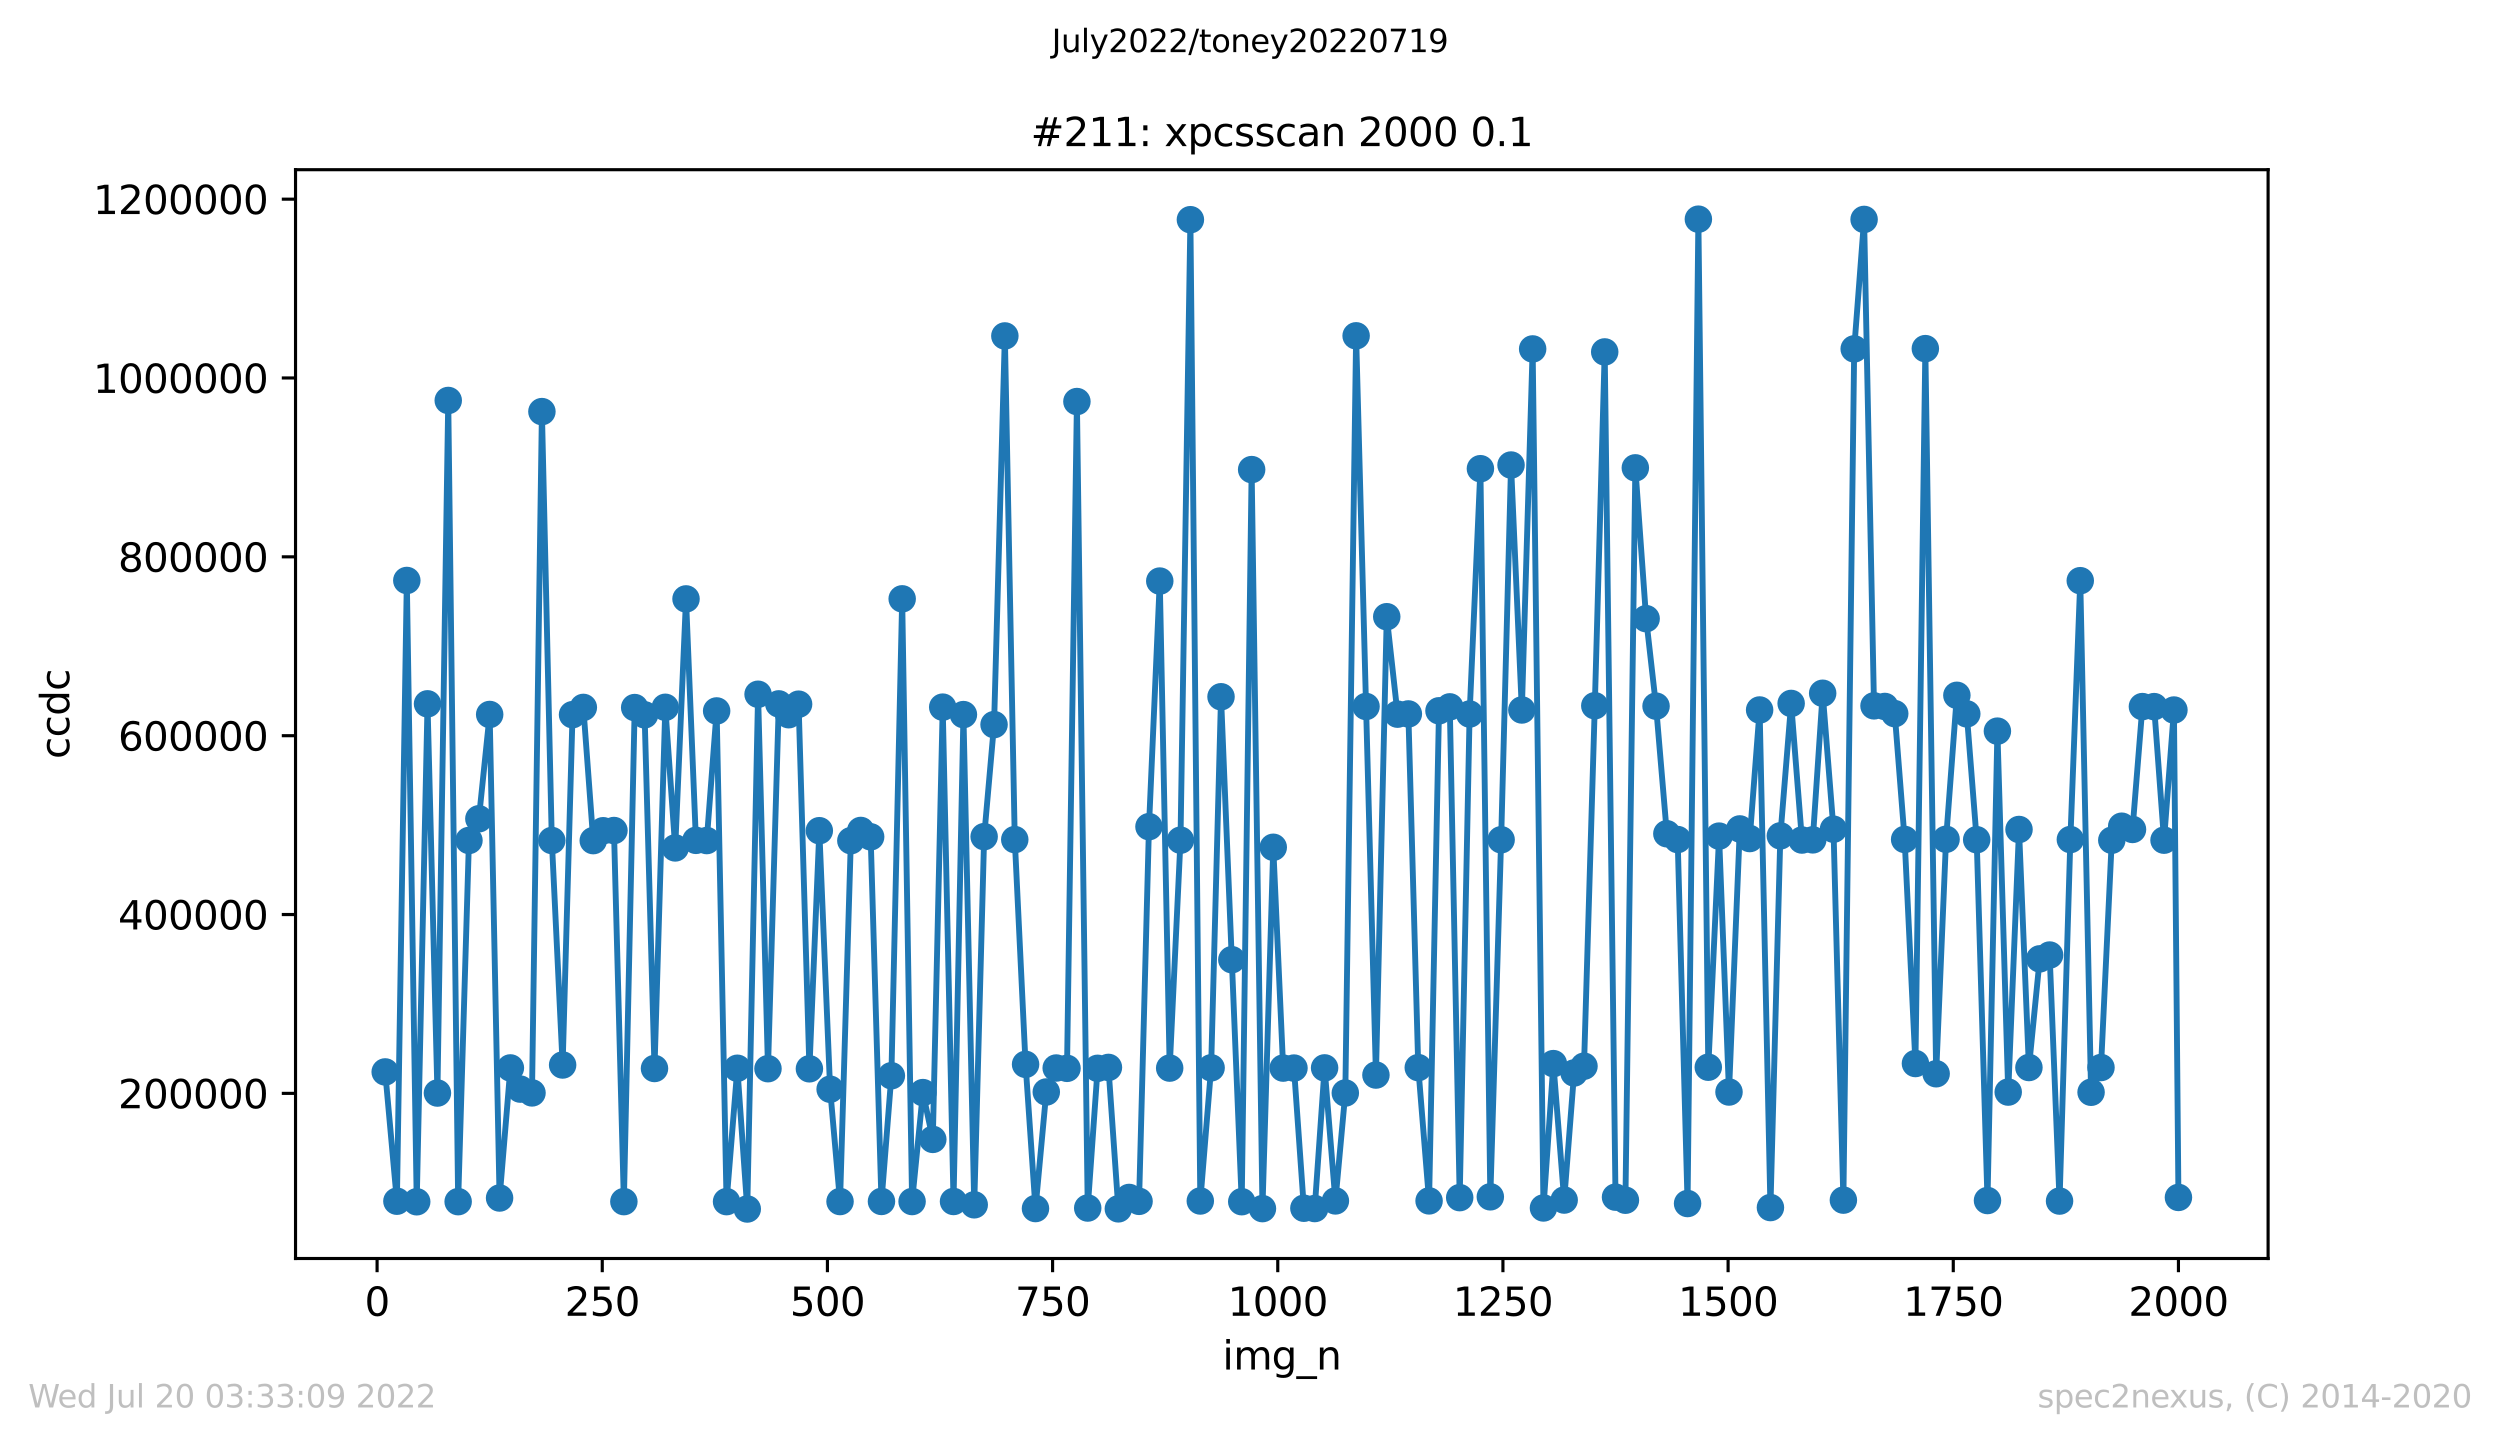
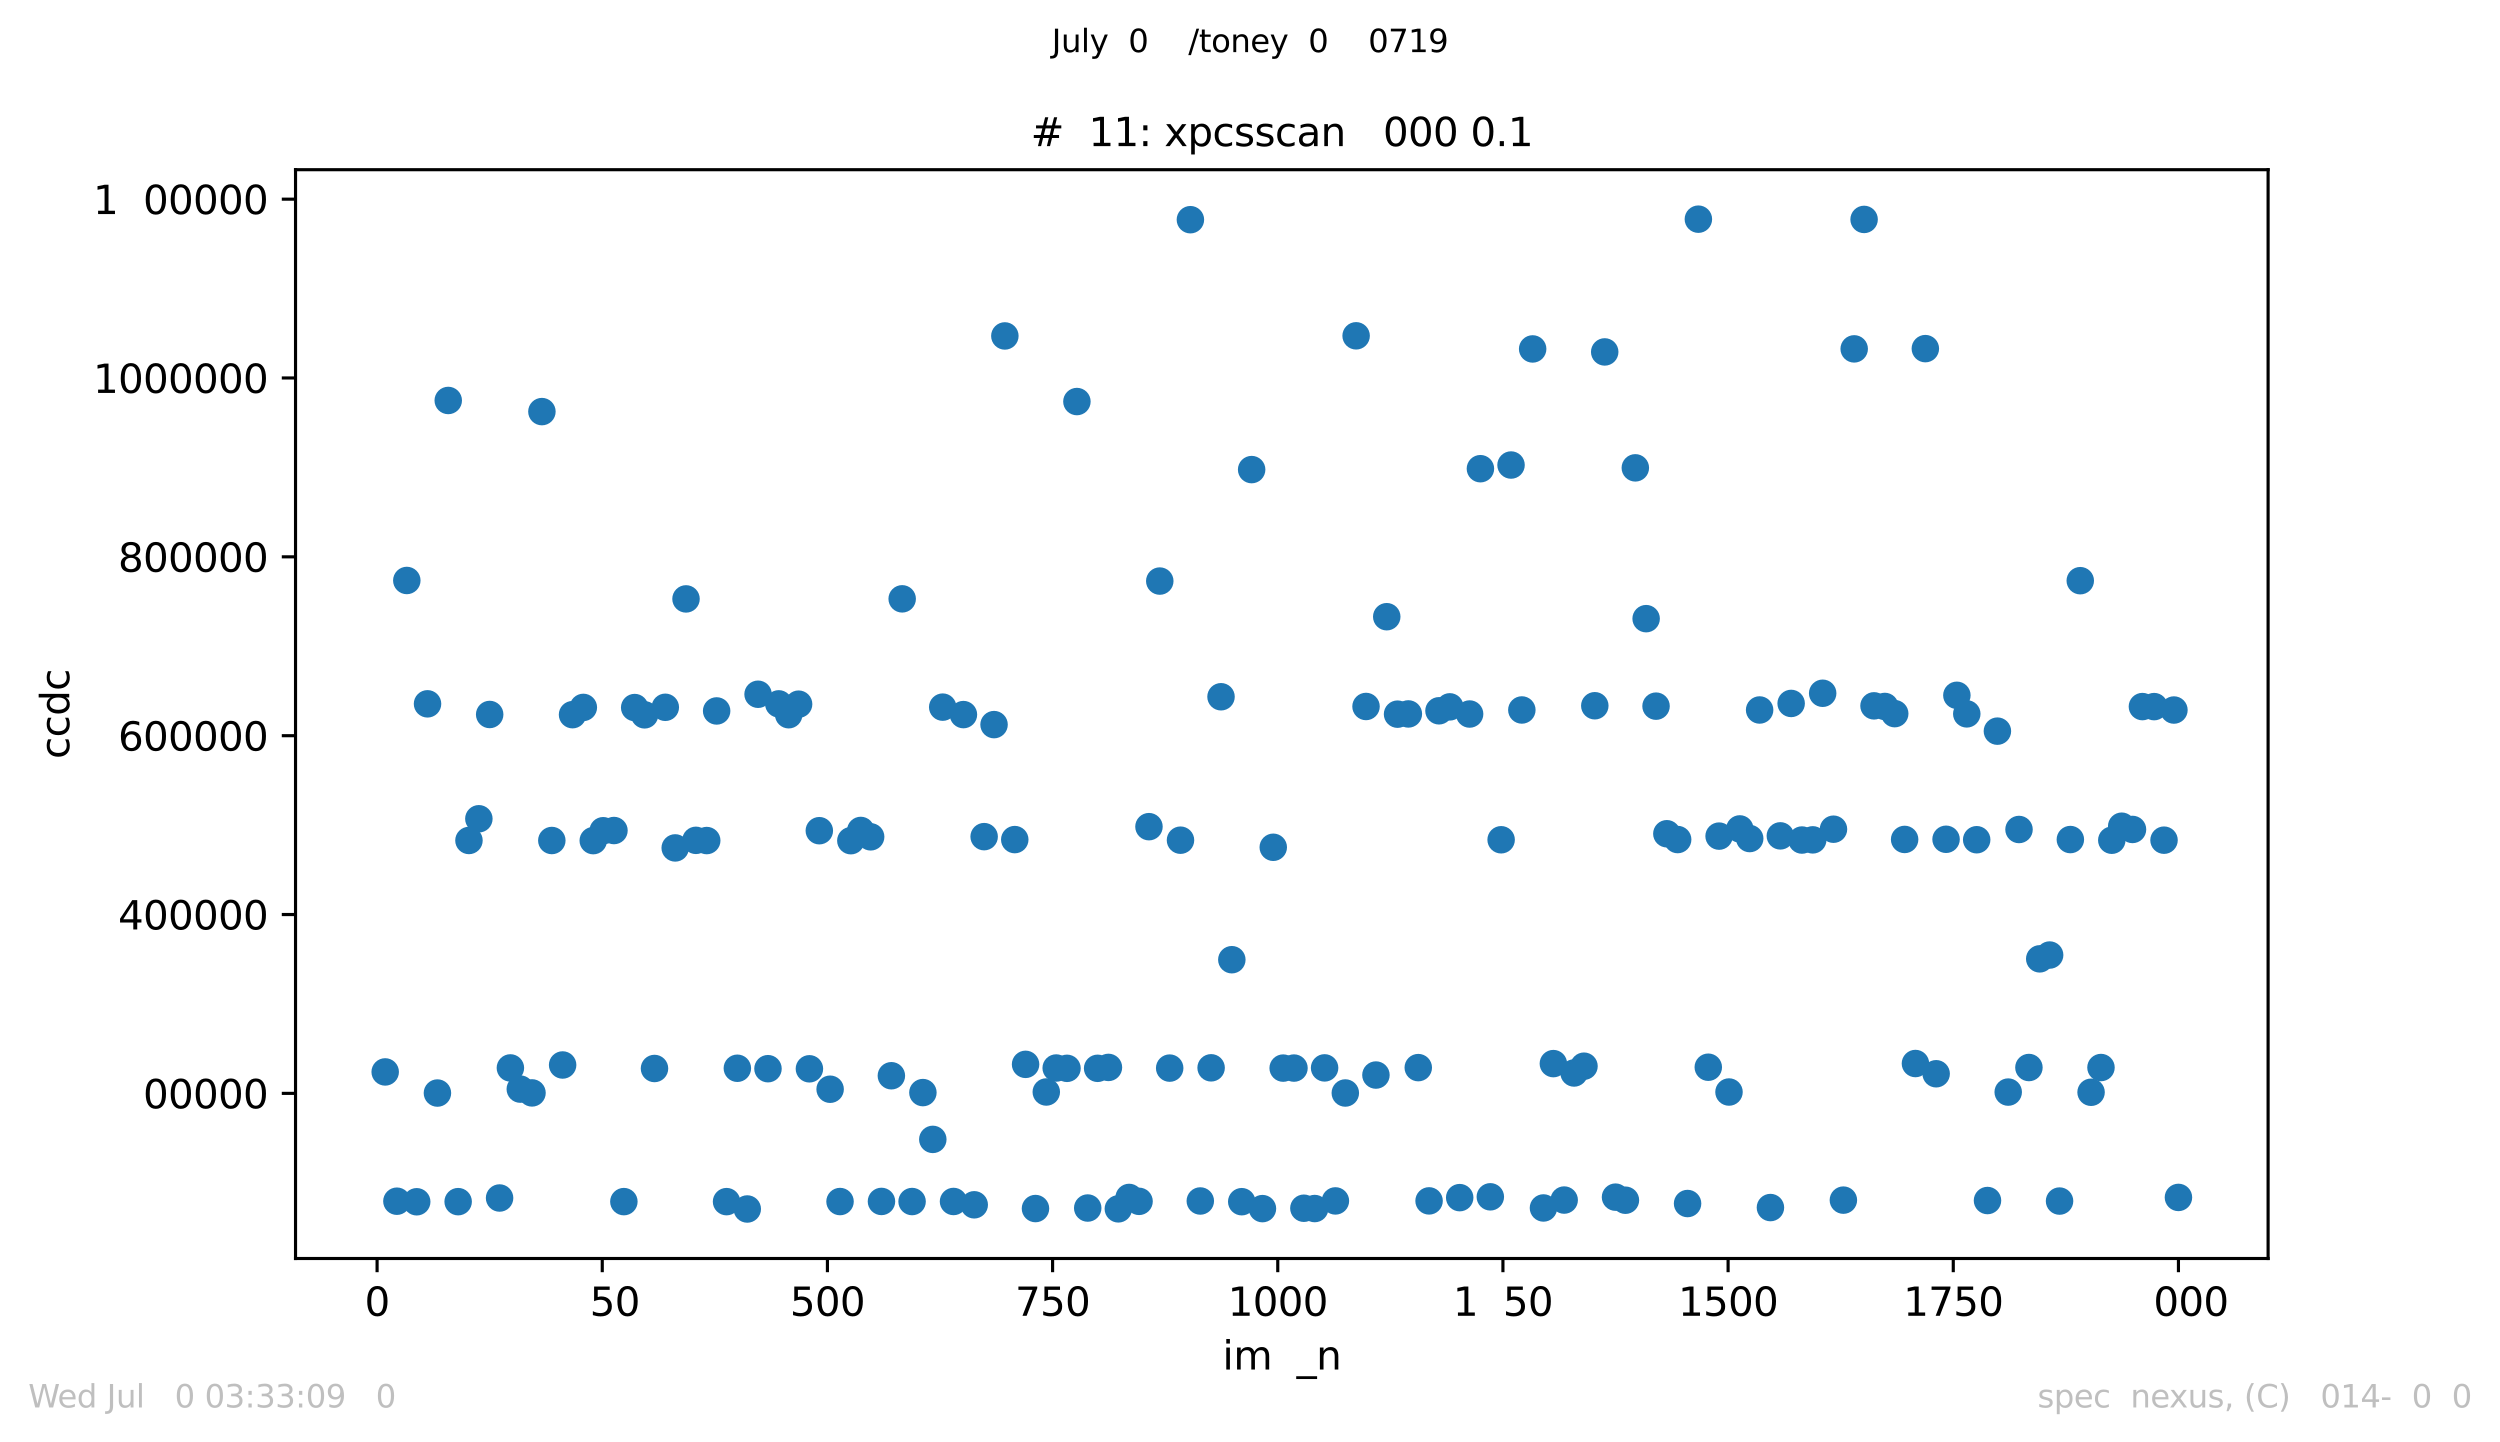
<svg xmlns="http://www.w3.org/2000/svg" xmlns:xlink="http://www.w3.org/1999/xlink" width="636.48pt" height="367.2pt" viewBox="0 0 636.48 367.2" version="1.1">
  <defs>
    <style type="text/css">*{stroke-linejoin: round; stroke-linecap: butt}</style>
  </defs>
  <g id="figure_1">
    <g id="patch_1">
-       <path d="M 0 367.2  L 636.48 367.2  L 636.48 0  L 0 0  z " style="fill: #ffffff" />
-     </g>
+       </g>
    <g id="axes_1">
      <g id="patch_2">
-         <path d="M 75.24 320.4  L 577.44 320.4  L 577.44 43.2  L 75.24 43.2  z " style="fill: #ffffff" />
-       </g>
+         </g>
      <g id="matplotlib.axis_1">
        <g id="xtick_1">
          <g id="line2d_1">
            <defs>
              <path id="m230d8fa3a0" d="M 0 0  L 0 3.5  " style="stroke: #000000; stroke-width: 0.8" />
            </defs>
            <g>
              <use xlink:href="#m230d8fa3a0" x="96.004" y="320.4" style="stroke: #000000; stroke-width: 0.8" />
            </g>
          </g>
          <g id="text_1">
            <g transform="translate(92.822 334.998)scale(0.1 -0.1)">
              <defs>
                <path id="DejaVuSans-30" d="M 2034 4250  Q 1547 4250 1301 3770  Q 1056 3291 1056 2328  Q 1056 1369 1301 889  Q 1547 409 2034 409  Q 2525 409 2770 889  Q 3016 1369 3016 2328  Q 3016 3291 2770 3770  Q 2525 4250 2034 4250  z M 2034 4750  Q 2819 4750 3233 4129  Q 3647 3509 3647 2328  Q 3647 1150 3233 529  Q 2819 -91 2034 -91  Q 1250 -91 836 529  Q 422 1150 422 2328  Q 422 3509 836 4129  Q 1250 4750 2034 4750  z " transform="scale(0.016)" />
              </defs>
              <use xlink:href="#DejaVuSans-30" />
            </g>
          </g>
        </g>
        <g id="xtick_2">
          <g id="line2d_2">
            <g>
              <use xlink:href="#m230d8fa3a0" x="153.33" y="320.4" style="stroke: #000000; stroke-width: 0.8" />
            </g>
          </g>
          <g id="text_2">
            <g transform="translate(143.786 334.998)scale(0.1 -0.1)">
              <defs>
-                 <path id="DejaVuSans-32" d="M 1228 531  L 3431 531  L 3431 0  L 469 0  L 469 531  Q 828 903 1448 1529  Q 2069 2156 2228 2338  Q 2531 2678 2651 2914  Q 2772 3150 2772 3378  Q 2772 3750 2511 3984  Q 2250 4219 1831 4219  Q 1534 4219 1204 4116  Q 875 4013 500 3803  L 500 4441  Q 881 4594 1212 4672  Q 1544 4750 1819 4750  Q 2544 4750 2975 4387  Q 3406 4025 3406 3419  Q 3406 3131 3298 2873  Q 3191 2616 2906 2266  Q 2828 2175 2409 1742  Q 1991 1309 1228 531  z " transform="scale(0.016)" />
                <path id="DejaVuSans-35" d="M 691 4666  L 3169 4666  L 3169 4134  L 1269 4134  L 1269 2991  Q 1406 3038 1543 3061  Q 1681 3084 1819 3084  Q 2600 3084 3056 2656  Q 3513 2228 3513 1497  Q 3513 744 3044 326  Q 2575 -91 1722 -91  Q 1428 -91 1123 -41  Q 819 9 494 109  L 494 744  Q 775 591 1075 516  Q 1375 441 1709 441  Q 2250 441 2565 725  Q 2881 1009 2881 1497  Q 2881 1984 2565 2268  Q 2250 2553 1709 2553  Q 1456 2553 1204 2497  Q 953 2441 691 2322  L 691 4666  z " transform="scale(0.016)" />
              </defs>
              <use xlink:href="#DejaVuSans-32" />
              <use xlink:href="#DejaVuSans-35" x="63.623" />
              <use xlink:href="#DejaVuSans-30" x="127.246" />
            </g>
          </g>
        </g>
        <g id="xtick_3">
          <g id="line2d_3">
            <g>
              <use xlink:href="#m230d8fa3a0" x="210.656" y="320.4" style="stroke: #000000; stroke-width: 0.8" />
            </g>
          </g>
          <g id="text_3">
            <g transform="translate(201.112 334.998)scale(0.1 -0.1)">
              <use xlink:href="#DejaVuSans-35" />
              <use xlink:href="#DejaVuSans-30" x="63.623" />
              <use xlink:href="#DejaVuSans-30" x="127.246" />
            </g>
          </g>
        </g>
        <g id="xtick_4">
          <g id="line2d_4">
            <g>
              <use xlink:href="#m230d8fa3a0" x="267.982" y="320.4" style="stroke: #000000; stroke-width: 0.8" />
            </g>
          </g>
          <g id="text_4">
            <g transform="translate(258.438 334.998)scale(0.1 -0.1)">
              <defs>
                <path id="DejaVuSans-37" d="M 525 4666  L 3525 4666  L 3525 4397  L 1831 0  L 1172 0  L 2766 4134  L 525 4134  L 525 4666  z " transform="scale(0.016)" />
              </defs>
              <use xlink:href="#DejaVuSans-37" />
              <use xlink:href="#DejaVuSans-35" x="63.623" />
              <use xlink:href="#DejaVuSans-30" x="127.246" />
            </g>
          </g>
        </g>
        <g id="xtick_5">
          <g id="line2d_5">
            <g>
              <use xlink:href="#m230d8fa3a0" x="325.308" y="320.4" style="stroke: #000000; stroke-width: 0.8" />
            </g>
          </g>
          <g id="text_5">
            <g transform="translate(312.583 334.998)scale(0.1 -0.1)">
              <defs>
                <path id="DejaVuSans-31" d="M 794 531  L 1825 531  L 1825 4091  L 703 3866  L 703 4441  L 1819 4666  L 2450 4666  L 2450 531  L 3481 531  L 3481 0  L 794 0  L 794 531  z " transform="scale(0.016)" />
              </defs>
              <use xlink:href="#DejaVuSans-31" />
              <use xlink:href="#DejaVuSans-30" x="63.623" />
              <use xlink:href="#DejaVuSans-30" x="127.246" />
              <use xlink:href="#DejaVuSans-30" x="190.869" />
            </g>
          </g>
        </g>
        <g id="xtick_6">
          <g id="line2d_6">
            <g>
              <use xlink:href="#m230d8fa3a0" x="382.634" y="320.4" style="stroke: #000000; stroke-width: 0.8" />
            </g>
          </g>
          <g id="text_6">
            <g transform="translate(369.909 334.998)scale(0.1 -0.1)">
              <use xlink:href="#DejaVuSans-31" />
              <use xlink:href="#DejaVuSans-32" x="63.623" />
              <use xlink:href="#DejaVuSans-35" x="127.246" />
              <use xlink:href="#DejaVuSans-30" x="190.869" />
            </g>
          </g>
        </g>
        <g id="xtick_7">
          <g id="line2d_7">
            <g>
              <use xlink:href="#m230d8fa3a0" x="439.96" y="320.4" style="stroke: #000000; stroke-width: 0.8" />
            </g>
          </g>
          <g id="text_7">
            <g transform="translate(427.235 334.998)scale(0.1 -0.1)">
              <use xlink:href="#DejaVuSans-31" />
              <use xlink:href="#DejaVuSans-35" x="63.623" />
              <use xlink:href="#DejaVuSans-30" x="127.246" />
              <use xlink:href="#DejaVuSans-30" x="190.869" />
            </g>
          </g>
        </g>
        <g id="xtick_8">
          <g id="line2d_8">
            <g>
              <use xlink:href="#m230d8fa3a0" x="497.287" y="320.4" style="stroke: #000000; stroke-width: 0.8" />
            </g>
          </g>
          <g id="text_8">
            <g transform="translate(484.562 334.998)scale(0.1 -0.1)">
              <use xlink:href="#DejaVuSans-31" />
              <use xlink:href="#DejaVuSans-37" x="63.623" />
              <use xlink:href="#DejaVuSans-35" x="127.246" />
              <use xlink:href="#DejaVuSans-30" x="190.869" />
            </g>
          </g>
        </g>
        <g id="xtick_9">
          <g id="line2d_9">
            <g>
              <use xlink:href="#m230d8fa3a0" x="554.613" y="320.4" style="stroke: #000000; stroke-width: 0.8" />
            </g>
          </g>
          <g id="text_9">
            <g transform="translate(541.888 334.998)scale(0.1 -0.1)">
              <use xlink:href="#DejaVuSans-32" />
              <use xlink:href="#DejaVuSans-30" x="63.623" />
              <use xlink:href="#DejaVuSans-30" x="127.246" />
              <use xlink:href="#DejaVuSans-30" x="190.869" />
            </g>
          </g>
        </g>
        <g id="text_10">
          <g transform="translate(311.238 348.677)scale(0.1 -0.1)">
            <defs>
              <path id="DejaVuSans-69" d="M 603 3500  L 1178 3500  L 1178 0  L 603 0  L 603 3500  z M 603 4863  L 1178 4863  L 1178 4134  L 603 4134  L 603 4863  z " transform="scale(0.016)" />
              <path id="DejaVuSans-6d" d="M 3328 2828  Q 3544 3216 3844 3400  Q 4144 3584 4550 3584  Q 5097 3584 5394 3201  Q 5691 2819 5691 2113  L 5691 0  L 5113 0  L 5113 2094  Q 5113 2597 4934 2840  Q 4756 3084 4391 3084  Q 3944 3084 3684 2787  Q 3425 2491 3425 1978  L 3425 0  L 2847 0  L 2847 2094  Q 2847 2600 2669 2842  Q 2491 3084 2119 3084  Q 1678 3084 1418 2786  Q 1159 2488 1159 1978  L 1159 0  L 581 0  L 581 3500  L 1159 3500  L 1159 2956  Q 1356 3278 1631 3431  Q 1906 3584 2284 3584  Q 2666 3584 2933 3390  Q 3200 3197 3328 2828  z " transform="scale(0.016)" />
-               <path id="DejaVuSans-67" d="M 2906 1791  Q 2906 2416 2648 2759  Q 2391 3103 1925 3103  Q 1463 3103 1205 2759  Q 947 2416 947 1791  Q 947 1169 1205 825  Q 1463 481 1925 481  Q 2391 481 2648 825  Q 2906 1169 2906 1791  z M 3481 434  Q 3481 -459 3084 -895  Q 2688 -1331 1869 -1331  Q 1566 -1331 1297 -1286  Q 1028 -1241 775 -1147  L 775 -588  Q 1028 -725 1275 -790  Q 1522 -856 1778 -856  Q 2344 -856 2625 -561  Q 2906 -266 2906 331  L 2906 616  Q 2728 306 2450 153  Q 2172 0 1784 0  Q 1141 0 747 490  Q 353 981 353 1791  Q 353 2603 747 3093  Q 1141 3584 1784 3584  Q 2172 3584 2450 3431  Q 2728 3278 2906 2969  L 2906 3500  L 3481 3500  L 3481 434  z " transform="scale(0.016)" />
              <path id="DejaVuSans-5f" d="M 3263 -1063  L 3263 -1509  L -63 -1509  L -63 -1063  L 3263 -1063  z " transform="scale(0.016)" />
              <path id="DejaVuSans-6e" d="M 3513 2113  L 3513 0  L 2938 0  L 2938 2094  Q 2938 2591 2744 2837  Q 2550 3084 2163 3084  Q 1697 3084 1428 2787  Q 1159 2491 1159 1978  L 1159 0  L 581 0  L 581 3500  L 1159 3500  L 1159 2956  Q 1366 3272 1645 3428  Q 1925 3584 2291 3584  Q 2894 3584 3203 3211  Q 3513 2838 3513 2113  z " transform="scale(0.016)" />
            </defs>
            <use xlink:href="#DejaVuSans-69" />
            <use xlink:href="#DejaVuSans-6d" x="27.783" />
            <use xlink:href="#DejaVuSans-67" x="125.195" />
            <use xlink:href="#DejaVuSans-5f" x="188.672" />
            <use xlink:href="#DejaVuSans-6e" x="238.672" />
          </g>
        </g>
      </g>
      <g id="matplotlib.axis_2">
        <g id="ytick_1">
          <g id="line2d_10">
            <defs>
              <path id="m2649141b1e" d="M 0 0  L -3.5 0  " style="stroke: #000000; stroke-width: 0.8" />
            </defs>
            <g>
              <use xlink:href="#m2649141b1e" x="75.24" y="278.364" style="stroke: #000000; stroke-width: 0.8" />
            </g>
          </g>
          <g id="text_11">
            <g transform="translate(30.065 282.163)scale(0.1 -0.1)">
              <use xlink:href="#DejaVuSans-32" />
              <use xlink:href="#DejaVuSans-30" x="63.623" />
              <use xlink:href="#DejaVuSans-30" x="127.246" />
              <use xlink:href="#DejaVuSans-30" x="190.869" />
              <use xlink:href="#DejaVuSans-30" x="254.492" />
              <use xlink:href="#DejaVuSans-30" x="318.115" />
            </g>
          </g>
        </g>
        <g id="ytick_2">
          <g id="line2d_11">
            <g>
              <use xlink:href="#m2649141b1e" x="75.24" y="232.832" style="stroke: #000000; stroke-width: 0.8" />
            </g>
          </g>
          <g id="text_12">
            <g transform="translate(30.065 236.631)scale(0.1 -0.1)">
              <defs>
                <path id="DejaVuSans-34" d="M 2419 4116  L 825 1625  L 2419 1625  L 2419 4116  z M 2253 4666  L 3047 4666  L 3047 1625  L 3713 1625  L 3713 1100  L 3047 1100  L 3047 0  L 2419 0  L 2419 1100  L 313 1100  L 313 1709  L 2253 4666  z " transform="scale(0.016)" />
              </defs>
              <use xlink:href="#DejaVuSans-34" />
              <use xlink:href="#DejaVuSans-30" x="63.623" />
              <use xlink:href="#DejaVuSans-30" x="127.246" />
              <use xlink:href="#DejaVuSans-30" x="190.869" />
              <use xlink:href="#DejaVuSans-30" x="254.492" />
              <use xlink:href="#DejaVuSans-30" x="318.115" />
            </g>
          </g>
        </g>
        <g id="ytick_3">
          <g id="line2d_12">
            <g>
              <use xlink:href="#m2649141b1e" x="75.24" y="187.299" style="stroke: #000000; stroke-width: 0.8" />
            </g>
          </g>
          <g id="text_13">
            <g transform="translate(30.065 191.099)scale(0.1 -0.1)">
              <defs>
                <path id="DejaVuSans-36" d="M 2113 2584  Q 1688 2584 1439 2293  Q 1191 2003 1191 1497  Q 1191 994 1439 701  Q 1688 409 2113 409  Q 2538 409 2786 701  Q 3034 994 3034 1497  Q 3034 2003 2786 2293  Q 2538 2584 2113 2584  z M 3366 4563  L 3366 3988  Q 3128 4100 2886 4159  Q 2644 4219 2406 4219  Q 1781 4219 1451 3797  Q 1122 3375 1075 2522  Q 1259 2794 1537 2939  Q 1816 3084 2150 3084  Q 2853 3084 3261 2657  Q 3669 2231 3669 1497  Q 3669 778 3244 343  Q 2819 -91 2113 -91  Q 1303 -91 875 529  Q 447 1150 447 2328  Q 447 3434 972 4092  Q 1497 4750 2381 4750  Q 2619 4750 2861 4703  Q 3103 4656 3366 4563  z " transform="scale(0.016)" />
              </defs>
              <use xlink:href="#DejaVuSans-36" />
              <use xlink:href="#DejaVuSans-30" x="63.623" />
              <use xlink:href="#DejaVuSans-30" x="127.246" />
              <use xlink:href="#DejaVuSans-30" x="190.869" />
              <use xlink:href="#DejaVuSans-30" x="254.492" />
              <use xlink:href="#DejaVuSans-30" x="318.115" />
            </g>
          </g>
        </g>
        <g id="ytick_4">
          <g id="line2d_13">
            <g>
              <use xlink:href="#m2649141b1e" x="75.24" y="141.767" style="stroke: #000000; stroke-width: 0.8" />
            </g>
          </g>
          <g id="text_14">
            <g transform="translate(30.065 145.567)scale(0.1 -0.1)">
              <defs>
                <path id="DejaVuSans-38" d="M 2034 2216  Q 1584 2216 1326 1975  Q 1069 1734 1069 1313  Q 1069 891 1326 650  Q 1584 409 2034 409  Q 2484 409 2743 651  Q 3003 894 3003 1313  Q 3003 1734 2745 1975  Q 2488 2216 2034 2216  z M 1403 2484  Q 997 2584 770 2862  Q 544 3141 544 3541  Q 544 4100 942 4425  Q 1341 4750 2034 4750  Q 2731 4750 3128 4425  Q 3525 4100 3525 3541  Q 3525 3141 3298 2862  Q 3072 2584 2669 2484  Q 3125 2378 3379 2068  Q 3634 1759 3634 1313  Q 3634 634 3220 271  Q 2806 -91 2034 -91  Q 1263 -91 848 271  Q 434 634 434 1313  Q 434 1759 690 2068  Q 947 2378 1403 2484  z M 1172 3481  Q 1172 3119 1398 2916  Q 1625 2713 2034 2713  Q 2441 2713 2670 2916  Q 2900 3119 2900 3481  Q 2900 3844 2670 4047  Q 2441 4250 2034 4250  Q 1625 4250 1398 4047  Q 1172 3844 1172 3481  z " transform="scale(0.016)" />
              </defs>
              <use xlink:href="#DejaVuSans-38" />
              <use xlink:href="#DejaVuSans-30" x="63.623" />
              <use xlink:href="#DejaVuSans-30" x="127.246" />
              <use xlink:href="#DejaVuSans-30" x="190.869" />
              <use xlink:href="#DejaVuSans-30" x="254.492" />
              <use xlink:href="#DejaVuSans-30" x="318.115" />
            </g>
          </g>
        </g>
        <g id="ytick_5">
          <g id="line2d_14">
            <g>
              <use xlink:href="#m2649141b1e" x="75.24" y="96.235" style="stroke: #000000; stroke-width: 0.8" />
            </g>
          </g>
          <g id="text_15">
            <g transform="translate(23.703 100.035)scale(0.1 -0.1)">
              <use xlink:href="#DejaVuSans-31" />
              <use xlink:href="#DejaVuSans-30" x="63.623" />
              <use xlink:href="#DejaVuSans-30" x="127.246" />
              <use xlink:href="#DejaVuSans-30" x="190.869" />
              <use xlink:href="#DejaVuSans-30" x="254.492" />
              <use xlink:href="#DejaVuSans-30" x="318.115" />
              <use xlink:href="#DejaVuSans-30" x="381.738" />
            </g>
          </g>
        </g>
        <g id="ytick_6">
          <g id="line2d_15">
            <g>
              <use xlink:href="#m2649141b1e" x="75.24" y="50.703" style="stroke: #000000; stroke-width: 0.8" />
            </g>
          </g>
          <g id="text_16">
            <g transform="translate(23.703 54.503)scale(0.1 -0.1)">
              <use xlink:href="#DejaVuSans-31" />
              <use xlink:href="#DejaVuSans-32" x="63.623" />
              <use xlink:href="#DejaVuSans-30" x="127.246" />
              <use xlink:href="#DejaVuSans-30" x="190.869" />
              <use xlink:href="#DejaVuSans-30" x="254.492" />
              <use xlink:href="#DejaVuSans-30" x="318.115" />
              <use xlink:href="#DejaVuSans-30" x="381.738" />
            </g>
          </g>
        </g>
        <g id="text_17">
          <g transform="translate(17.623 193.222)rotate(-90)scale(0.1 -0.1)">
            <defs>
              <path id="DejaVuSans-63" d="M 3122 3366  L 3122 2828  Q 2878 2963 2633 3030  Q 2388 3097 2138 3097  Q 1578 3097 1268 2742  Q 959 2388 959 1747  Q 959 1106 1268 751  Q 1578 397 2138 397  Q 2388 397 2633 464  Q 2878 531 3122 666  L 3122 134  Q 2881 22 2623 -34  Q 2366 -91 2075 -91  Q 1284 -91 818 406  Q 353 903 353 1747  Q 353 2603 823 3093  Q 1294 3584 2113 3584  Q 2378 3584 2631 3529  Q 2884 3475 3122 3366  z " transform="scale(0.016)" />
              <path id="DejaVuSans-64" d="M 2906 2969  L 2906 4863  L 3481 4863  L 3481 0  L 2906 0  L 2906 525  Q 2725 213 2448 61  Q 2172 -91 1784 -91  Q 1150 -91 751 415  Q 353 922 353 1747  Q 353 2572 751 3078  Q 1150 3584 1784 3584  Q 2172 3584 2448 3432  Q 2725 3281 2906 2969  z M 947 1747  Q 947 1113 1208 752  Q 1469 391 1925 391  Q 2381 391 2643 752  Q 2906 1113 2906 1747  Q 2906 2381 2643 2742  Q 2381 3103 1925 3103  Q 1469 3103 1208 2742  Q 947 2381 947 1747  z " transform="scale(0.016)" />
            </defs>
            <use xlink:href="#DejaVuSans-63" />
            <use xlink:href="#DejaVuSans-63" x="54.98" />
            <use xlink:href="#DejaVuSans-64" x="109.961" />
            <use xlink:href="#DejaVuSans-63" x="173.438" />
          </g>
        </g>
      </g>
      <g id="line2d_16">
-         <path d="M 98.067 272.904  L 101.048 305.818  L 103.571 147.785  L 106.093 305.961  L 108.845 179.19  L 111.367 278.281  L 114.119 101.958  L 116.641 305.932  L 119.393 213.976  L 121.915 208.453  L 124.667 181.902  L 127.189 305.003  L 129.941 271.887  L 132.463 277.278  L 135.444 278.245  L 137.966 104.79  L 140.489 213.986  L 143.24 271.138  L 145.763 181.95  L 148.514 180.103  L 151.037 214.017  L 153.559 211.499  L 156.311 211.446  L 158.833 305.923  L 161.585 180.14  L 164.107 181.991  L 166.629 272.03  L 169.381 180.073  L 171.903 215.874  L 174.655 152.477  L 177.177 213.945  L 179.929 213.999  L 182.451 181.001  L 184.974 305.927  L 187.725 271.97  L 190.248 307.8  L 192.999 176.752  L 195.522 272.081  L 198.273 179.201  L 200.796 181.962  L 203.318 179.277  L 206.07 272.11  L 208.592 211.49  L 211.344 277.311  L 213.866 305.905  L 216.618 214.032  L 219.14 211.428  L 221.662 213.05  L 224.414 305.876  L 226.936 273.877  L 229.688 152.46  L 232.21 305.903  L 234.962 278.164  L 237.484 290.08  L 240.007 180.031  L 242.758 305.887  L 245.281 181.93  L 248.032 306.733  L 250.555 213.003  L 253.077 184.481  L 255.829 85.529  L 258.351 213.753  L 261.103 270.976  L 263.625 307.688  L 266.377 278.012  L 268.899 271.91  L 271.651 271.99  L 274.173 102.232  L 276.925 307.555  L 279.447 271.985  L 282.199 271.756  L 284.721 307.762  L 287.473 304.862  L 289.995 305.854  L 292.518 210.463  L 295.269 147.935  L 297.792 271.931  L 300.543 213.906  L 303.066 55.933  L 305.588 305.762  L 308.34 271.859  L 310.862 177.389  L 316.136 305.942  L 318.658 119.555  L 321.41 307.705  L 324.162 215.711  L 326.684 271.93  L 329.436 271.923  L 331.958 307.607  L 334.71 307.686  L 337.232 271.877  L 339.984 305.744  L 342.506 278.269  L 345.258 85.497  L 350.302 273.699  L 353.054 157.009  L 355.806 181.821  L 358.557 181.761  L 361.08 271.807  L 363.831 305.737  L 366.354 180.963  L 369.105 179.961  L 371.628 304.908  L 374.15 181.783  L 376.902 119.328  L 379.424 304.701  L 382.176 213.799  L 384.698 118.393  L 387.45 180.754  L 390.201 88.837  L 392.953 307.539  L 395.475 270.787  L 398.227 305.526  L 400.749 273.172  L 403.272 271.444  L 406.023 179.679  L 408.546 89.597  L 411.297 304.785  L 413.82 305.567  L 416.342 119.112  L 419.094 157.506  L 421.616 179.782  L 424.368 212.266  L 427.119 213.742  L 429.642 306.409  L 432.393 55.8  L 434.916 271.707  L 437.667 212.868  L 440.19 278.02  L 442.941 211.038  L 445.464 213.488  L 447.986 180.757  L 450.738 307.435  L 453.26 212.805  L 456.012 179.09  L 458.763 213.867  L 461.515 213.821  L 464.037 176.499  L 466.789 211.11  L 469.311 305.543  L 472.063 88.821  L 474.585 55.864  L 477.108 179.703  L 479.859 179.86  L 482.382 181.689  L 484.904 213.714  L 487.656 270.765  L 490.178 88.758  L 492.93 273.371  L 495.452 213.675  L 498.204 177.021  L 500.726 181.744  L 503.248 213.79  L 506 305.646  L 508.523 186.144  L 511.274 278.036  L 514.026 211.182  L 516.548 271.782  L 519.3 244.116  L 521.822 243.146  L 524.345 305.782  L 527.096 213.744  L 529.619 147.839  L 532.37 278.082  L 534.893 271.786  L 537.644 213.916  L 540.167 210.345  L 542.918 211.171  L 545.441 179.891  L 548.422 179.899  L 550.944 213.903  L 553.466 180.769  L 554.613 304.855  L 554.613 304.855  " clip-path="url(#p7bdfa4e2bd)" style="fill: none; stroke: #1f77b4; stroke-width: 1.5; stroke-linecap: square" />
        <defs>
          <path id="mada716b399" d="M 0 3  C 0.796 3 1.559 2.684 2.121 2.121  C 2.684 1.559 3 0.796 3 0  C 3 -0.796 2.684 -1.559 2.121 -2.121  C 1.559 -2.684 0.796 -3 0 -3  C -0.796 -3 -1.559 -2.684 -2.121 -2.121  C -2.684 -1.559 -3 -0.796 -3 0  C -3 0.796 -2.684 1.559 -2.121 2.121  C -1.559 2.684 -0.796 3 0 3  z " style="stroke: #1f77b4" />
        </defs>
        <g clip-path="url(#p7bdfa4e2bd)">
          <use xlink:href="#mada716b399" x="98.067" y="272.904" style="fill: #1f77b4; stroke: #1f77b4" />
          <use xlink:href="#mada716b399" x="101.048" y="305.818" style="fill: #1f77b4; stroke: #1f77b4" />
          <use xlink:href="#mada716b399" x="103.571" y="147.785" style="fill: #1f77b4; stroke: #1f77b4" />
          <use xlink:href="#mada716b399" x="106.093" y="305.961" style="fill: #1f77b4; stroke: #1f77b4" />
          <use xlink:href="#mada716b399" x="108.845" y="179.19" style="fill: #1f77b4; stroke: #1f77b4" />
          <use xlink:href="#mada716b399" x="111.367" y="278.281" style="fill: #1f77b4; stroke: #1f77b4" />
          <use xlink:href="#mada716b399" x="114.119" y="101.958" style="fill: #1f77b4; stroke: #1f77b4" />
          <use xlink:href="#mada716b399" x="116.641" y="305.932" style="fill: #1f77b4; stroke: #1f77b4" />
          <use xlink:href="#mada716b399" x="119.393" y="213.976" style="fill: #1f77b4; stroke: #1f77b4" />
          <use xlink:href="#mada716b399" x="121.915" y="208.453" style="fill: #1f77b4; stroke: #1f77b4" />
          <use xlink:href="#mada716b399" x="124.667" y="181.902" style="fill: #1f77b4; stroke: #1f77b4" />
          <use xlink:href="#mada716b399" x="127.189" y="305.003" style="fill: #1f77b4; stroke: #1f77b4" />
          <use xlink:href="#mada716b399" x="129.941" y="271.887" style="fill: #1f77b4; stroke: #1f77b4" />
          <use xlink:href="#mada716b399" x="132.463" y="277.278" style="fill: #1f77b4; stroke: #1f77b4" />
          <use xlink:href="#mada716b399" x="135.444" y="278.245" style="fill: #1f77b4; stroke: #1f77b4" />
          <use xlink:href="#mada716b399" x="137.966" y="104.79" style="fill: #1f77b4; stroke: #1f77b4" />
          <use xlink:href="#mada716b399" x="140.489" y="213.986" style="fill: #1f77b4; stroke: #1f77b4" />
          <use xlink:href="#mada716b399" x="143.24" y="271.138" style="fill: #1f77b4; stroke: #1f77b4" />
          <use xlink:href="#mada716b399" x="145.763" y="181.95" style="fill: #1f77b4; stroke: #1f77b4" />
          <use xlink:href="#mada716b399" x="148.514" y="180.103" style="fill: #1f77b4; stroke: #1f77b4" />
          <use xlink:href="#mada716b399" x="151.037" y="214.017" style="fill: #1f77b4; stroke: #1f77b4" />
          <use xlink:href="#mada716b399" x="153.559" y="211.499" style="fill: #1f77b4; stroke: #1f77b4" />
          <use xlink:href="#mada716b399" x="156.311" y="211.446" style="fill: #1f77b4; stroke: #1f77b4" />
          <use xlink:href="#mada716b399" x="158.833" y="305.923" style="fill: #1f77b4; stroke: #1f77b4" />
          <use xlink:href="#mada716b399" x="161.585" y="180.14" style="fill: #1f77b4; stroke: #1f77b4" />
          <use xlink:href="#mada716b399" x="164.107" y="181.991" style="fill: #1f77b4; stroke: #1f77b4" />
          <use xlink:href="#mada716b399" x="166.629" y="272.03" style="fill: #1f77b4; stroke: #1f77b4" />
          <use xlink:href="#mada716b399" x="169.381" y="180.073" style="fill: #1f77b4; stroke: #1f77b4" />
          <use xlink:href="#mada716b399" x="171.903" y="215.874" style="fill: #1f77b4; stroke: #1f77b4" />
          <use xlink:href="#mada716b399" x="174.655" y="152.477" style="fill: #1f77b4; stroke: #1f77b4" />
          <use xlink:href="#mada716b399" x="177.177" y="213.945" style="fill: #1f77b4; stroke: #1f77b4" />
          <use xlink:href="#mada716b399" x="179.929" y="213.999" style="fill: #1f77b4; stroke: #1f77b4" />
          <use xlink:href="#mada716b399" x="182.451" y="181.001" style="fill: #1f77b4; stroke: #1f77b4" />
          <use xlink:href="#mada716b399" x="184.974" y="305.927" style="fill: #1f77b4; stroke: #1f77b4" />
          <use xlink:href="#mada716b399" x="187.725" y="271.97" style="fill: #1f77b4; stroke: #1f77b4" />
          <use xlink:href="#mada716b399" x="190.248" y="307.8" style="fill: #1f77b4; stroke: #1f77b4" />
          <use xlink:href="#mada716b399" x="192.999" y="176.752" style="fill: #1f77b4; stroke: #1f77b4" />
          <use xlink:href="#mada716b399" x="195.522" y="272.081" style="fill: #1f77b4; stroke: #1f77b4" />
          <use xlink:href="#mada716b399" x="198.273" y="179.201" style="fill: #1f77b4; stroke: #1f77b4" />
          <use xlink:href="#mada716b399" x="200.796" y="181.962" style="fill: #1f77b4; stroke: #1f77b4" />
          <use xlink:href="#mada716b399" x="203.318" y="179.277" style="fill: #1f77b4; stroke: #1f77b4" />
          <use xlink:href="#mada716b399" x="206.07" y="272.11" style="fill: #1f77b4; stroke: #1f77b4" />
          <use xlink:href="#mada716b399" x="208.592" y="211.49" style="fill: #1f77b4; stroke: #1f77b4" />
          <use xlink:href="#mada716b399" x="211.344" y="277.311" style="fill: #1f77b4; stroke: #1f77b4" />
          <use xlink:href="#mada716b399" x="213.866" y="305.905" style="fill: #1f77b4; stroke: #1f77b4" />
          <use xlink:href="#mada716b399" x="216.618" y="214.032" style="fill: #1f77b4; stroke: #1f77b4" />
          <use xlink:href="#mada716b399" x="219.14" y="211.428" style="fill: #1f77b4; stroke: #1f77b4" />
          <use xlink:href="#mada716b399" x="221.662" y="213.05" style="fill: #1f77b4; stroke: #1f77b4" />
          <use xlink:href="#mada716b399" x="224.414" y="305.876" style="fill: #1f77b4; stroke: #1f77b4" />
          <use xlink:href="#mada716b399" x="226.936" y="273.877" style="fill: #1f77b4; stroke: #1f77b4" />
          <use xlink:href="#mada716b399" x="229.688" y="152.46" style="fill: #1f77b4; stroke: #1f77b4" />
          <use xlink:href="#mada716b399" x="232.21" y="305.903" style="fill: #1f77b4; stroke: #1f77b4" />
          <use xlink:href="#mada716b399" x="234.962" y="278.164" style="fill: #1f77b4; stroke: #1f77b4" />
          <use xlink:href="#mada716b399" x="237.484" y="290.08" style="fill: #1f77b4; stroke: #1f77b4" />
          <use xlink:href="#mada716b399" x="240.007" y="180.031" style="fill: #1f77b4; stroke: #1f77b4" />
          <use xlink:href="#mada716b399" x="242.758" y="305.887" style="fill: #1f77b4; stroke: #1f77b4" />
          <use xlink:href="#mada716b399" x="245.281" y="181.93" style="fill: #1f77b4; stroke: #1f77b4" />
          <use xlink:href="#mada716b399" x="248.032" y="306.733" style="fill: #1f77b4; stroke: #1f77b4" />
          <use xlink:href="#mada716b399" x="250.555" y="213.003" style="fill: #1f77b4; stroke: #1f77b4" />
          <use xlink:href="#mada716b399" x="253.077" y="184.481" style="fill: #1f77b4; stroke: #1f77b4" />
          <use xlink:href="#mada716b399" x="255.829" y="85.529" style="fill: #1f77b4; stroke: #1f77b4" />
          <use xlink:href="#mada716b399" x="258.351" y="213.753" style="fill: #1f77b4; stroke: #1f77b4" />
          <use xlink:href="#mada716b399" x="261.103" y="270.976" style="fill: #1f77b4; stroke: #1f77b4" />
          <use xlink:href="#mada716b399" x="263.625" y="307.688" style="fill: #1f77b4; stroke: #1f77b4" />
          <use xlink:href="#mada716b399" x="266.377" y="278.012" style="fill: #1f77b4; stroke: #1f77b4" />
          <use xlink:href="#mada716b399" x="268.899" y="271.91" style="fill: #1f77b4; stroke: #1f77b4" />
          <use xlink:href="#mada716b399" x="271.651" y="271.99" style="fill: #1f77b4; stroke: #1f77b4" />
          <use xlink:href="#mada716b399" x="274.173" y="102.232" style="fill: #1f77b4; stroke: #1f77b4" />
          <use xlink:href="#mada716b399" x="276.925" y="307.555" style="fill: #1f77b4; stroke: #1f77b4" />
          <use xlink:href="#mada716b399" x="279.447" y="271.985" style="fill: #1f77b4; stroke: #1f77b4" />
          <use xlink:href="#mada716b399" x="282.199" y="271.756" style="fill: #1f77b4; stroke: #1f77b4" />
          <use xlink:href="#mada716b399" x="284.721" y="307.762" style="fill: #1f77b4; stroke: #1f77b4" />
          <use xlink:href="#mada716b399" x="287.473" y="304.862" style="fill: #1f77b4; stroke: #1f77b4" />
          <use xlink:href="#mada716b399" x="289.995" y="305.854" style="fill: #1f77b4; stroke: #1f77b4" />
          <use xlink:href="#mada716b399" x="292.518" y="210.463" style="fill: #1f77b4; stroke: #1f77b4" />
          <use xlink:href="#mada716b399" x="295.269" y="147.935" style="fill: #1f77b4; stroke: #1f77b4" />
          <use xlink:href="#mada716b399" x="297.792" y="271.931" style="fill: #1f77b4; stroke: #1f77b4" />
          <use xlink:href="#mada716b399" x="300.543" y="213.906" style="fill: #1f77b4; stroke: #1f77b4" />
          <use xlink:href="#mada716b399" x="303.066" y="55.933" style="fill: #1f77b4; stroke: #1f77b4" />
          <use xlink:href="#mada716b399" x="305.588" y="305.762" style="fill: #1f77b4; stroke: #1f77b4" />
          <use xlink:href="#mada716b399" x="308.34" y="271.859" style="fill: #1f77b4; stroke: #1f77b4" />
          <use xlink:href="#mada716b399" x="310.862" y="177.389" style="fill: #1f77b4; stroke: #1f77b4" />
          <use xlink:href="#mada716b399" x="313.614" y="244.334" style="fill: #1f77b4; stroke: #1f77b4" />
          <use xlink:href="#mada716b399" x="316.136" y="305.942" style="fill: #1f77b4; stroke: #1f77b4" />
          <use xlink:href="#mada716b399" x="318.658" y="119.555" style="fill: #1f77b4; stroke: #1f77b4" />
          <use xlink:href="#mada716b399" x="321.41" y="307.705" style="fill: #1f77b4; stroke: #1f77b4" />
          <use xlink:href="#mada716b399" x="324.162" y="215.711" style="fill: #1f77b4; stroke: #1f77b4" />
          <use xlink:href="#mada716b399" x="326.684" y="271.93" style="fill: #1f77b4; stroke: #1f77b4" />
          <use xlink:href="#mada716b399" x="329.436" y="271.923" style="fill: #1f77b4; stroke: #1f77b4" />
          <use xlink:href="#mada716b399" x="331.958" y="307.607" style="fill: #1f77b4; stroke: #1f77b4" />
          <use xlink:href="#mada716b399" x="334.71" y="307.686" style="fill: #1f77b4; stroke: #1f77b4" />
          <use xlink:href="#mada716b399" x="337.232" y="271.877" style="fill: #1f77b4; stroke: #1f77b4" />
          <use xlink:href="#mada716b399" x="339.984" y="305.744" style="fill: #1f77b4; stroke: #1f77b4" />
          <use xlink:href="#mada716b399" x="342.506" y="278.269" style="fill: #1f77b4; stroke: #1f77b4" />
          <use xlink:href="#mada716b399" x="345.258" y="85.497" style="fill: #1f77b4; stroke: #1f77b4" />
          <use xlink:href="#mada716b399" x="347.78" y="179.865" style="fill: #1f77b4; stroke: #1f77b4" />
          <use xlink:href="#mada716b399" x="350.302" y="273.699" style="fill: #1f77b4; stroke: #1f77b4" />
          <use xlink:href="#mada716b399" x="353.054" y="157.009" style="fill: #1f77b4; stroke: #1f77b4" />
          <use xlink:href="#mada716b399" x="355.806" y="181.821" style="fill: #1f77b4; stroke: #1f77b4" />
          <use xlink:href="#mada716b399" x="358.557" y="181.761" style="fill: #1f77b4; stroke: #1f77b4" />
          <use xlink:href="#mada716b399" x="361.08" y="271.807" style="fill: #1f77b4; stroke: #1f77b4" />
          <use xlink:href="#mada716b399" x="363.831" y="305.737" style="fill: #1f77b4; stroke: #1f77b4" />
          <use xlink:href="#mada716b399" x="366.354" y="180.963" style="fill: #1f77b4; stroke: #1f77b4" />
          <use xlink:href="#mada716b399" x="369.105" y="179.961" style="fill: #1f77b4; stroke: #1f77b4" />
          <use xlink:href="#mada716b399" x="371.628" y="304.908" style="fill: #1f77b4; stroke: #1f77b4" />
          <use xlink:href="#mada716b399" x="374.15" y="181.783" style="fill: #1f77b4; stroke: #1f77b4" />
          <use xlink:href="#mada716b399" x="376.902" y="119.328" style="fill: #1f77b4; stroke: #1f77b4" />
          <use xlink:href="#mada716b399" x="379.424" y="304.701" style="fill: #1f77b4; stroke: #1f77b4" />
          <use xlink:href="#mada716b399" x="382.176" y="213.799" style="fill: #1f77b4; stroke: #1f77b4" />
          <use xlink:href="#mada716b399" x="384.698" y="118.393" style="fill: #1f77b4; stroke: #1f77b4" />
          <use xlink:href="#mada716b399" x="387.45" y="180.754" style="fill: #1f77b4; stroke: #1f77b4" />
          <use xlink:href="#mada716b399" x="390.201" y="88.837" style="fill: #1f77b4; stroke: #1f77b4" />
          <use xlink:href="#mada716b399" x="392.953" y="307.539" style="fill: #1f77b4; stroke: #1f77b4" />
          <use xlink:href="#mada716b399" x="395.475" y="270.787" style="fill: #1f77b4; stroke: #1f77b4" />
          <use xlink:href="#mada716b399" x="398.227" y="305.526" style="fill: #1f77b4; stroke: #1f77b4" />
          <use xlink:href="#mada716b399" x="400.749" y="273.172" style="fill: #1f77b4; stroke: #1f77b4" />
          <use xlink:href="#mada716b399" x="403.272" y="271.444" style="fill: #1f77b4; stroke: #1f77b4" />
          <use xlink:href="#mada716b399" x="406.023" y="179.679" style="fill: #1f77b4; stroke: #1f77b4" />
          <use xlink:href="#mada716b399" x="408.546" y="89.597" style="fill: #1f77b4; stroke: #1f77b4" />
          <use xlink:href="#mada716b399" x="411.297" y="304.785" style="fill: #1f77b4; stroke: #1f77b4" />
          <use xlink:href="#mada716b399" x="413.82" y="305.567" style="fill: #1f77b4; stroke: #1f77b4" />
          <use xlink:href="#mada716b399" x="416.342" y="119.112" style="fill: #1f77b4; stroke: #1f77b4" />
          <use xlink:href="#mada716b399" x="419.094" y="157.506" style="fill: #1f77b4; stroke: #1f77b4" />
          <use xlink:href="#mada716b399" x="421.616" y="179.782" style="fill: #1f77b4; stroke: #1f77b4" />
          <use xlink:href="#mada716b399" x="424.368" y="212.266" style="fill: #1f77b4; stroke: #1f77b4" />
          <use xlink:href="#mada716b399" x="427.119" y="213.742" style="fill: #1f77b4; stroke: #1f77b4" />
          <use xlink:href="#mada716b399" x="429.642" y="306.409" style="fill: #1f77b4; stroke: #1f77b4" />
          <use xlink:href="#mada716b399" x="432.393" y="55.8" style="fill: #1f77b4; stroke: #1f77b4" />
          <use xlink:href="#mada716b399" x="434.916" y="271.707" style="fill: #1f77b4; stroke: #1f77b4" />
          <use xlink:href="#mada716b399" x="437.667" y="212.868" style="fill: #1f77b4; stroke: #1f77b4" />
          <use xlink:href="#mada716b399" x="440.19" y="278.02" style="fill: #1f77b4; stroke: #1f77b4" />
          <use xlink:href="#mada716b399" x="442.941" y="211.038" style="fill: #1f77b4; stroke: #1f77b4" />
          <use xlink:href="#mada716b399" x="445.464" y="213.488" style="fill: #1f77b4; stroke: #1f77b4" />
          <use xlink:href="#mada716b399" x="447.986" y="180.757" style="fill: #1f77b4; stroke: #1f77b4" />
          <use xlink:href="#mada716b399" x="450.738" y="307.435" style="fill: #1f77b4; stroke: #1f77b4" />
          <use xlink:href="#mada716b399" x="453.26" y="212.805" style="fill: #1f77b4; stroke: #1f77b4" />
          <use xlink:href="#mada716b399" x="456.012" y="179.09" style="fill: #1f77b4; stroke: #1f77b4" />
          <use xlink:href="#mada716b399" x="458.763" y="213.867" style="fill: #1f77b4; stroke: #1f77b4" />
          <use xlink:href="#mada716b399" x="461.515" y="213.821" style="fill: #1f77b4; stroke: #1f77b4" />
          <use xlink:href="#mada716b399" x="464.037" y="176.499" style="fill: #1f77b4; stroke: #1f77b4" />
          <use xlink:href="#mada716b399" x="466.789" y="211.11" style="fill: #1f77b4; stroke: #1f77b4" />
          <use xlink:href="#mada716b399" x="469.311" y="305.543" style="fill: #1f77b4; stroke: #1f77b4" />
          <use xlink:href="#mada716b399" x="472.063" y="88.821" style="fill: #1f77b4; stroke: #1f77b4" />
          <use xlink:href="#mada716b399" x="474.585" y="55.864" style="fill: #1f77b4; stroke: #1f77b4" />
          <use xlink:href="#mada716b399" x="477.108" y="179.703" style="fill: #1f77b4; stroke: #1f77b4" />
          <use xlink:href="#mada716b399" x="479.859" y="179.86" style="fill: #1f77b4; stroke: #1f77b4" />
          <use xlink:href="#mada716b399" x="482.382" y="181.689" style="fill: #1f77b4; stroke: #1f77b4" />
          <use xlink:href="#mada716b399" x="484.904" y="213.714" style="fill: #1f77b4; stroke: #1f77b4" />
          <use xlink:href="#mada716b399" x="487.656" y="270.765" style="fill: #1f77b4; stroke: #1f77b4" />
          <use xlink:href="#mada716b399" x="490.178" y="88.758" style="fill: #1f77b4; stroke: #1f77b4" />
          <use xlink:href="#mada716b399" x="492.93" y="273.371" style="fill: #1f77b4; stroke: #1f77b4" />
          <use xlink:href="#mada716b399" x="495.452" y="213.675" style="fill: #1f77b4; stroke: #1f77b4" />
          <use xlink:href="#mada716b399" x="498.204" y="177.021" style="fill: #1f77b4; stroke: #1f77b4" />
          <use xlink:href="#mada716b399" x="500.726" y="181.744" style="fill: #1f77b4; stroke: #1f77b4" />
          <use xlink:href="#mada716b399" x="503.248" y="213.79" style="fill: #1f77b4; stroke: #1f77b4" />
          <use xlink:href="#mada716b399" x="506" y="305.646" style="fill: #1f77b4; stroke: #1f77b4" />
          <use xlink:href="#mada716b399" x="508.523" y="186.144" style="fill: #1f77b4; stroke: #1f77b4" />
          <use xlink:href="#mada716b399" x="511.274" y="278.036" style="fill: #1f77b4; stroke: #1f77b4" />
          <use xlink:href="#mada716b399" x="514.026" y="211.182" style="fill: #1f77b4; stroke: #1f77b4" />
          <use xlink:href="#mada716b399" x="516.548" y="271.782" style="fill: #1f77b4; stroke: #1f77b4" />
          <use xlink:href="#mada716b399" x="519.3" y="244.116" style="fill: #1f77b4; stroke: #1f77b4" />
          <use xlink:href="#mada716b399" x="521.822" y="243.146" style="fill: #1f77b4; stroke: #1f77b4" />
          <use xlink:href="#mada716b399" x="524.345" y="305.782" style="fill: #1f77b4; stroke: #1f77b4" />
          <use xlink:href="#mada716b399" x="527.096" y="213.744" style="fill: #1f77b4; stroke: #1f77b4" />
          <use xlink:href="#mada716b399" x="529.619" y="147.839" style="fill: #1f77b4; stroke: #1f77b4" />
          <use xlink:href="#mada716b399" x="532.37" y="278.082" style="fill: #1f77b4; stroke: #1f77b4" />
          <use xlink:href="#mada716b399" x="534.893" y="271.786" style="fill: #1f77b4; stroke: #1f77b4" />
          <use xlink:href="#mada716b399" x="537.644" y="213.916" style="fill: #1f77b4; stroke: #1f77b4" />
          <use xlink:href="#mada716b399" x="540.167" y="210.345" style="fill: #1f77b4; stroke: #1f77b4" />
          <use xlink:href="#mada716b399" x="542.918" y="211.171" style="fill: #1f77b4; stroke: #1f77b4" />
          <use xlink:href="#mada716b399" x="545.441" y="179.891" style="fill: #1f77b4; stroke: #1f77b4" />
          <use xlink:href="#mada716b399" x="548.422" y="179.899" style="fill: #1f77b4; stroke: #1f77b4" />
          <use xlink:href="#mada716b399" x="550.944" y="213.903" style="fill: #1f77b4; stroke: #1f77b4" />
          <use xlink:href="#mada716b399" x="553.466" y="180.769" style="fill: #1f77b4; stroke: #1f77b4" />
          <use xlink:href="#mada716b399" x="554.613" y="304.855" style="fill: #1f77b4; stroke: #1f77b4" />
        </g>
      </g>
      <g id="patch_3">
        <path d="M 75.24 320.4  L 75.24 43.2  " style="fill: none; stroke: #000000; stroke-width: 0.8; stroke-linejoin: miter; stroke-linecap: square" />
      </g>
      <g id="patch_4">
        <path d="M 577.44 320.4  L 577.44 43.2  " style="fill: none; stroke: #000000; stroke-width: 0.8; stroke-linejoin: miter; stroke-linecap: square" />
      </g>
      <g id="patch_5">
        <path d="M 75.24 320.4  L 577.44 320.4  " style="fill: none; stroke: #000000; stroke-width: 0.8; stroke-linejoin: miter; stroke-linecap: square" />
      </g>
      <g id="patch_6">
        <path d="M 75.24 43.2  L 577.44 43.2  " style="fill: none; stroke: #000000; stroke-width: 0.8; stroke-linejoin: miter; stroke-linecap: square" />
      </g>
      <g id="text_18">
        <g transform="translate(262.404 37.2)scale(0.1 -0.1)">
          <defs>
            <path id="DejaVuSans-23" d="M 3272 2816  L 2363 2816  L 2100 1772  L 3016 1772  L 3272 2816  z M 2803 4594  L 2478 3297  L 3391 3297  L 3719 4594  L 4219 4594  L 3897 3297  L 4872 3297  L 4872 2816  L 3775 2816  L 3519 1772  L 4513 1772  L 4513 1294  L 3397 1294  L 3072 0  L 2572 0  L 2894 1294  L 1978 1294  L 1656 0  L 1153 0  L 1478 1294  L 494 1294  L 494 1772  L 1594 1772  L 1856 2816  L 850 2816  L 850 3297  L 1978 3297  L 2297 4594  L 2803 4594  z " transform="scale(0.016)" />
            <path id="DejaVuSans-3a" d="M 750 794  L 1409 794  L 1409 0  L 750 0  L 750 794  z M 750 3309  L 1409 3309  L 1409 2516  L 750 2516  L 750 3309  z " transform="scale(0.016)" />
            <path id="DejaVuSans-20" transform="scale(0.016)" />
            <path id="DejaVuSans-78" d="M 3513 3500  L 2247 1797  L 3578 0  L 2900 0  L 1881 1375  L 863 0  L 184 0  L 1544 1831  L 300 3500  L 978 3500  L 1906 2253  L 2834 3500  L 3513 3500  z " transform="scale(0.016)" />
            <path id="DejaVuSans-70" d="M 1159 525  L 1159 -1331  L 581 -1331  L 581 3500  L 1159 3500  L 1159 2969  Q 1341 3281 1617 3432  Q 1894 3584 2278 3584  Q 2916 3584 3314 3078  Q 3713 2572 3713 1747  Q 3713 922 3314 415  Q 2916 -91 2278 -91  Q 1894 -91 1617 61  Q 1341 213 1159 525  z M 3116 1747  Q 3116 2381 2855 2742  Q 2594 3103 2138 3103  Q 1681 3103 1420 2742  Q 1159 2381 1159 1747  Q 1159 1113 1420 752  Q 1681 391 2138 391  Q 2594 391 2855 752  Q 3116 1113 3116 1747  z " transform="scale(0.016)" />
            <path id="DejaVuSans-73" d="M 2834 3397  L 2834 2853  Q 2591 2978 2328 3040  Q 2066 3103 1784 3103  Q 1356 3103 1142 2972  Q 928 2841 928 2578  Q 928 2378 1081 2264  Q 1234 2150 1697 2047  L 1894 2003  Q 2506 1872 2764 1633  Q 3022 1394 3022 966  Q 3022 478 2636 193  Q 2250 -91 1575 -91  Q 1294 -91 989 -36  Q 684 19 347 128  L 347 722  Q 666 556 975 473  Q 1284 391 1588 391  Q 1994 391 2212 530  Q 2431 669 2431 922  Q 2431 1156 2273 1281  Q 2116 1406 1581 1522  L 1381 1569  Q 847 1681 609 1914  Q 372 2147 372 2553  Q 372 3047 722 3315  Q 1072 3584 1716 3584  Q 2034 3584 2315 3537  Q 2597 3491 2834 3397  z " transform="scale(0.016)" />
            <path id="DejaVuSans-61" d="M 2194 1759  Q 1497 1759 1228 1600  Q 959 1441 959 1056  Q 959 750 1161 570  Q 1363 391 1709 391  Q 2188 391 2477 730  Q 2766 1069 2766 1631  L 2766 1759  L 2194 1759  z M 3341 1997  L 3341 0  L 2766 0  L 2766 531  Q 2569 213 2275 61  Q 1981 -91 1556 -91  Q 1019 -91 701 211  Q 384 513 384 1019  Q 384 1609 779 1909  Q 1175 2209 1959 2209  L 2766 2209  L 2766 2266  Q 2766 2663 2505 2880  Q 2244 3097 1772 3097  Q 1472 3097 1187 3025  Q 903 2953 641 2809  L 641 3341  Q 956 3463 1253 3523  Q 1550 3584 1831 3584  Q 2591 3584 2966 3190  Q 3341 2797 3341 1997  z " transform="scale(0.016)" />
            <path id="DejaVuSans-2e" d="M 684 794  L 1344 794  L 1344 0  L 684 0  L 684 794  z " transform="scale(0.016)" />
          </defs>
          <use xlink:href="#DejaVuSans-23" />
          <use xlink:href="#DejaVuSans-32" x="83.789" />
          <use xlink:href="#DejaVuSans-31" x="147.412" />
          <use xlink:href="#DejaVuSans-31" x="211.035" />
          <use xlink:href="#DejaVuSans-3a" x="274.658" />
          <use xlink:href="#DejaVuSans-20" x="308.35" />
          <use xlink:href="#DejaVuSans-78" x="340.137" />
          <use xlink:href="#DejaVuSans-70" x="399.316" />
          <use xlink:href="#DejaVuSans-63" x="462.793" />
          <use xlink:href="#DejaVuSans-73" x="517.773" />
          <use xlink:href="#DejaVuSans-73" x="569.873" />
          <use xlink:href="#DejaVuSans-63" x="621.973" />
          <use xlink:href="#DejaVuSans-61" x="676.953" />
          <use xlink:href="#DejaVuSans-6e" x="738.232" />
          <use xlink:href="#DejaVuSans-20" x="801.611" />
          <use xlink:href="#DejaVuSans-32" x="833.398" />
          <use xlink:href="#DejaVuSans-30" x="897.021" />
          <use xlink:href="#DejaVuSans-30" x="960.645" />
          <use xlink:href="#DejaVuSans-30" x="1024.268" />
          <use xlink:href="#DejaVuSans-20" x="1087.891" />
          <use xlink:href="#DejaVuSans-30" x="1119.678" />
          <use xlink:href="#DejaVuSans-2e" x="1183.301" />
          <use xlink:href="#DejaVuSans-31" x="1215.088" />
        </g>
      </g>
    </g>
    <g id="text_19">
      <g transform="translate(267.779 13.279)scale(0.08 -0.08)">
        <defs>
          <path id="DejaVuSans-4a" d="M 628 4666  L 1259 4666  L 1259 325  Q 1259 -519 939 -900  Q 619 -1281 -91 -1281  L -331 -1281  L -331 -750  L -134 -750  Q 284 -750 456 -515  Q 628 -281 628 325  L 628 4666  z " transform="scale(0.016)" />
          <path id="DejaVuSans-75" d="M 544 1381  L 544 3500  L 1119 3500  L 1119 1403  Q 1119 906 1312 657  Q 1506 409 1894 409  Q 2359 409 2629 706  Q 2900 1003 2900 1516  L 2900 3500  L 3475 3500  L 3475 0  L 2900 0  L 2900 538  Q 2691 219 2414 64  Q 2138 -91 1772 -91  Q 1169 -91 856 284  Q 544 659 544 1381  z M 1991 3584  L 1991 3584  z " transform="scale(0.016)" />
          <path id="DejaVuSans-6c" d="M 603 4863  L 1178 4863  L 1178 0  L 603 0  L 603 4863  z " transform="scale(0.016)" />
          <path id="DejaVuSans-79" d="M 2059 -325  Q 1816 -950 1584 -1140  Q 1353 -1331 966 -1331  L 506 -1331  L 506 -850  L 844 -850  Q 1081 -850 1212 -737  Q 1344 -625 1503 -206  L 1606 56  L 191 3500  L 800 3500  L 1894 763  L 2988 3500  L 3597 3500  L 2059 -325  z " transform="scale(0.016)" />
          <path id="DejaVuSans-2f" d="M 1625 4666  L 2156 4666  L 531 -594  L 0 -594  L 1625 4666  z " transform="scale(0.016)" />
          <path id="DejaVuSans-74" d="M 1172 4494  L 1172 3500  L 2356 3500  L 2356 3053  L 1172 3053  L 1172 1153  Q 1172 725 1289 603  Q 1406 481 1766 481  L 2356 481  L 2356 0  L 1766 0  Q 1100 0 847 248  Q 594 497 594 1153  L 594 3053  L 172 3053  L 172 3500  L 594 3500  L 594 4494  L 1172 4494  z " transform="scale(0.016)" />
          <path id="DejaVuSans-6f" d="M 1959 3097  Q 1497 3097 1228 2736  Q 959 2375 959 1747  Q 959 1119 1226 758  Q 1494 397 1959 397  Q 2419 397 2687 759  Q 2956 1122 2956 1747  Q 2956 2369 2687 2733  Q 2419 3097 1959 3097  z M 1959 3584  Q 2709 3584 3137 3096  Q 3566 2609 3566 1747  Q 3566 888 3137 398  Q 2709 -91 1959 -91  Q 1206 -91 779 398  Q 353 888 353 1747  Q 353 2609 779 3096  Q 1206 3584 1959 3584  z " transform="scale(0.016)" />
          <path id="DejaVuSans-65" d="M 3597 1894  L 3597 1613  L 953 1613  Q 991 1019 1311 708  Q 1631 397 2203 397  Q 2534 397 2845 478  Q 3156 559 3463 722  L 3463 178  Q 3153 47 2828 -22  Q 2503 -91 2169 -91  Q 1331 -91 842 396  Q 353 884 353 1716  Q 353 2575 817 3079  Q 1281 3584 2069 3584  Q 2775 3584 3186 3129  Q 3597 2675 3597 1894  z M 3022 2063  Q 3016 2534 2758 2815  Q 2500 3097 2075 3097  Q 1594 3097 1305 2825  Q 1016 2553 972 2059  L 3022 2063  z " transform="scale(0.016)" />
          <path id="DejaVuSans-39" d="M 703 97  L 703 672  Q 941 559 1184 500  Q 1428 441 1663 441  Q 2288 441 2617 861  Q 2947 1281 2994 2138  Q 2813 1869 2534 1725  Q 2256 1581 1919 1581  Q 1219 1581 811 2004  Q 403 2428 403 3163  Q 403 3881 828 4315  Q 1253 4750 1959 4750  Q 2769 4750 3195 4129  Q 3622 3509 3622 2328  Q 3622 1225 3098 567  Q 2575 -91 1691 -91  Q 1453 -91 1209 -44  Q 966 3 703 97  z M 1959 2075  Q 2384 2075 2632 2365  Q 2881 2656 2881 3163  Q 2881 3666 2632 3958  Q 2384 4250 1959 4250  Q 1534 4250 1286 3958  Q 1038 3666 1038 3163  Q 1038 2656 1286 2365  Q 1534 2075 1959 2075  z " transform="scale(0.016)" />
        </defs>
        <use xlink:href="#DejaVuSans-4a" />
        <use xlink:href="#DejaVuSans-75" x="29.492" />
        <use xlink:href="#DejaVuSans-6c" x="92.871" />
        <use xlink:href="#DejaVuSans-79" x="120.654" />
        <use xlink:href="#DejaVuSans-32" x="179.834" />
        <use xlink:href="#DejaVuSans-30" x="243.457" />
        <use xlink:href="#DejaVuSans-32" x="307.08" />
        <use xlink:href="#DejaVuSans-32" x="370.703" />
        <use xlink:href="#DejaVuSans-2f" x="434.326" />
        <use xlink:href="#DejaVuSans-74" x="468.018" />
        <use xlink:href="#DejaVuSans-6f" x="507.227" />
        <use xlink:href="#DejaVuSans-6e" x="568.408" />
        <use xlink:href="#DejaVuSans-65" x="631.787" />
        <use xlink:href="#DejaVuSans-79" x="693.311" />
        <use xlink:href="#DejaVuSans-32" x="752.49" />
        <use xlink:href="#DejaVuSans-30" x="816.113" />
        <use xlink:href="#DejaVuSans-32" x="879.736" />
        <use xlink:href="#DejaVuSans-32" x="943.359" />
        <use xlink:href="#DejaVuSans-30" x="1006.982" />
        <use xlink:href="#DejaVuSans-37" x="1070.605" />
        <use xlink:href="#DejaVuSans-31" x="1134.229" />
        <use xlink:href="#DejaVuSans-39" x="1197.852" />
      </g>
    </g>
    <g id="text_20">
      <g style="fill: #808080; opacity: 0.5" transform="translate(7.2 358.336)scale(0.08 -0.08)">
        <defs>
          <path id="DejaVuSans-57" d="M 213 4666  L 850 4666  L 1831 722  L 2809 4666  L 3519 4666  L 4500 722  L 5478 4666  L 6119 4666  L 4947 0  L 4153 0  L 3169 4050  L 2175 0  L 1381 0  L 213 4666  z " transform="scale(0.016)" />
          <path id="DejaVuSans-33" d="M 2597 2516  Q 3050 2419 3304 2112  Q 3559 1806 3559 1356  Q 3559 666 3084 287  Q 2609 -91 1734 -91  Q 1441 -91 1130 -33  Q 819 25 488 141  L 488 750  Q 750 597 1062 519  Q 1375 441 1716 441  Q 2309 441 2620 675  Q 2931 909 2931 1356  Q 2931 1769 2642 2001  Q 2353 2234 1838 2234  L 1294 2234  L 1294 2753  L 1863 2753  Q 2328 2753 2575 2939  Q 2822 3125 2822 3475  Q 2822 3834 2567 4026  Q 2313 4219 1838 4219  Q 1578 4219 1281 4162  Q 984 4106 628 3988  L 628 4550  Q 988 4650 1302 4700  Q 1616 4750 1894 4750  Q 2613 4750 3031 4423  Q 3450 4097 3450 3541  Q 3450 3153 3228 2886  Q 3006 2619 2597 2516  z " transform="scale(0.016)" />
        </defs>
        <use xlink:href="#DejaVuSans-57" />
        <use xlink:href="#DejaVuSans-65" x="93.002" />
        <use xlink:href="#DejaVuSans-64" x="154.525" />
        <use xlink:href="#DejaVuSans-20" x="218.002" />
        <use xlink:href="#DejaVuSans-4a" x="249.789" />
        <use xlink:href="#DejaVuSans-75" x="279.281" />
        <use xlink:href="#DejaVuSans-6c" x="342.66" />
        <use xlink:href="#DejaVuSans-20" x="370.443" />
        <use xlink:href="#DejaVuSans-32" x="402.23" />
        <use xlink:href="#DejaVuSans-30" x="465.854" />
        <use xlink:href="#DejaVuSans-20" x="529.477" />
        <use xlink:href="#DejaVuSans-30" x="561.264" />
        <use xlink:href="#DejaVuSans-33" x="624.887" />
        <use xlink:href="#DejaVuSans-3a" x="688.51" />
        <use xlink:href="#DejaVuSans-33" x="722.201" />
        <use xlink:href="#DejaVuSans-33" x="785.824" />
        <use xlink:href="#DejaVuSans-3a" x="849.447" />
        <use xlink:href="#DejaVuSans-30" x="883.139" />
        <use xlink:href="#DejaVuSans-39" x="946.762" />
        <use xlink:href="#DejaVuSans-20" x="1010.385" />
        <use xlink:href="#DejaVuSans-32" x="1042.172" />
        <use xlink:href="#DejaVuSans-30" x="1105.795" />
        <use xlink:href="#DejaVuSans-32" x="1169.418" />
        <use xlink:href="#DejaVuSans-32" x="1233.041" />
      </g>
    </g>
    <g id="text_21">
      <g style="fill: #808080; opacity: 0.5" transform="translate(518.735 358.336)scale(0.08 -0.08)">
        <defs>
          <path id="DejaVuSans-2c" d="M 750 794  L 1409 794  L 1409 256  L 897 -744  L 494 -744  L 750 256  L 750 794  z " transform="scale(0.016)" />
          <path id="DejaVuSans-28" d="M 1984 4856  Q 1566 4138 1362 3434  Q 1159 2731 1159 2009  Q 1159 1288 1364 580  Q 1569 -128 1984 -844  L 1484 -844  Q 1016 -109 783 600  Q 550 1309 550 2009  Q 550 2706 781 3412  Q 1013 4119 1484 4856  L 1984 4856  z " transform="scale(0.016)" />
          <path id="DejaVuSans-43" d="M 4122 4306  L 4122 3641  Q 3803 3938 3442 4084  Q 3081 4231 2675 4231  Q 1875 4231 1450 3742  Q 1025 3253 1025 2328  Q 1025 1406 1450 917  Q 1875 428 2675 428  Q 3081 428 3442 575  Q 3803 722 4122 1019  L 4122 359  Q 3791 134 3420 21  Q 3050 -91 2638 -91  Q 1578 -91 968 557  Q 359 1206 359 2328  Q 359 3453 968 4101  Q 1578 4750 2638 4750  Q 3056 4750 3426 4639  Q 3797 4528 4122 4306  z " transform="scale(0.016)" />
          <path id="DejaVuSans-29" d="M 513 4856  L 1013 4856  Q 1481 4119 1714 3412  Q 1947 2706 1947 2009  Q 1947 1309 1714 600  Q 1481 -109 1013 -844  L 513 -844  Q 928 -128 1133 580  Q 1338 1288 1338 2009  Q 1338 2731 1133 3434  Q 928 4138 513 4856  z " transform="scale(0.016)" />
          <path id="DejaVuSans-2d" d="M 313 2009  L 1997 2009  L 1997 1497  L 313 1497  L 313 2009  z " transform="scale(0.016)" />
        </defs>
        <use xlink:href="#DejaVuSans-73" />
        <use xlink:href="#DejaVuSans-70" x="52.1" />
        <use xlink:href="#DejaVuSans-65" x="115.576" />
        <use xlink:href="#DejaVuSans-63" x="177.1" />
        <use xlink:href="#DejaVuSans-32" x="232.08" />
        <use xlink:href="#DejaVuSans-6e" x="295.703" />
        <use xlink:href="#DejaVuSans-65" x="359.082" />
        <use xlink:href="#DejaVuSans-78" x="418.855" />
        <use xlink:href="#DejaVuSans-75" x="478.035" />
        <use xlink:href="#DejaVuSans-73" x="541.414" />
        <use xlink:href="#DejaVuSans-2c" x="593.514" />
        <use xlink:href="#DejaVuSans-20" x="625.301" />
        <use xlink:href="#DejaVuSans-28" x="657.088" />
        <use xlink:href="#DejaVuSans-43" x="696.102" />
        <use xlink:href="#DejaVuSans-29" x="765.926" />
        <use xlink:href="#DejaVuSans-20" x="804.939" />
        <use xlink:href="#DejaVuSans-32" x="836.727" />
        <use xlink:href="#DejaVuSans-30" x="900.35" />
        <use xlink:href="#DejaVuSans-31" x="963.973" />
        <use xlink:href="#DejaVuSans-34" x="1027.596" />
        <use xlink:href="#DejaVuSans-2d" x="1091.219" />
        <use xlink:href="#DejaVuSans-32" x="1127.303" />
        <use xlink:href="#DejaVuSans-30" x="1190.926" />
        <use xlink:href="#DejaVuSans-32" x="1254.549" />
        <use xlink:href="#DejaVuSans-30" x="1318.172" />
      </g>
    </g>
  </g>
  <defs>
    <clipPath id="p7bdfa4e2bd">
      <rect x="75.24" y="43.2" width="502.2" height="277.2" />
    </clipPath>
  </defs>
</svg>